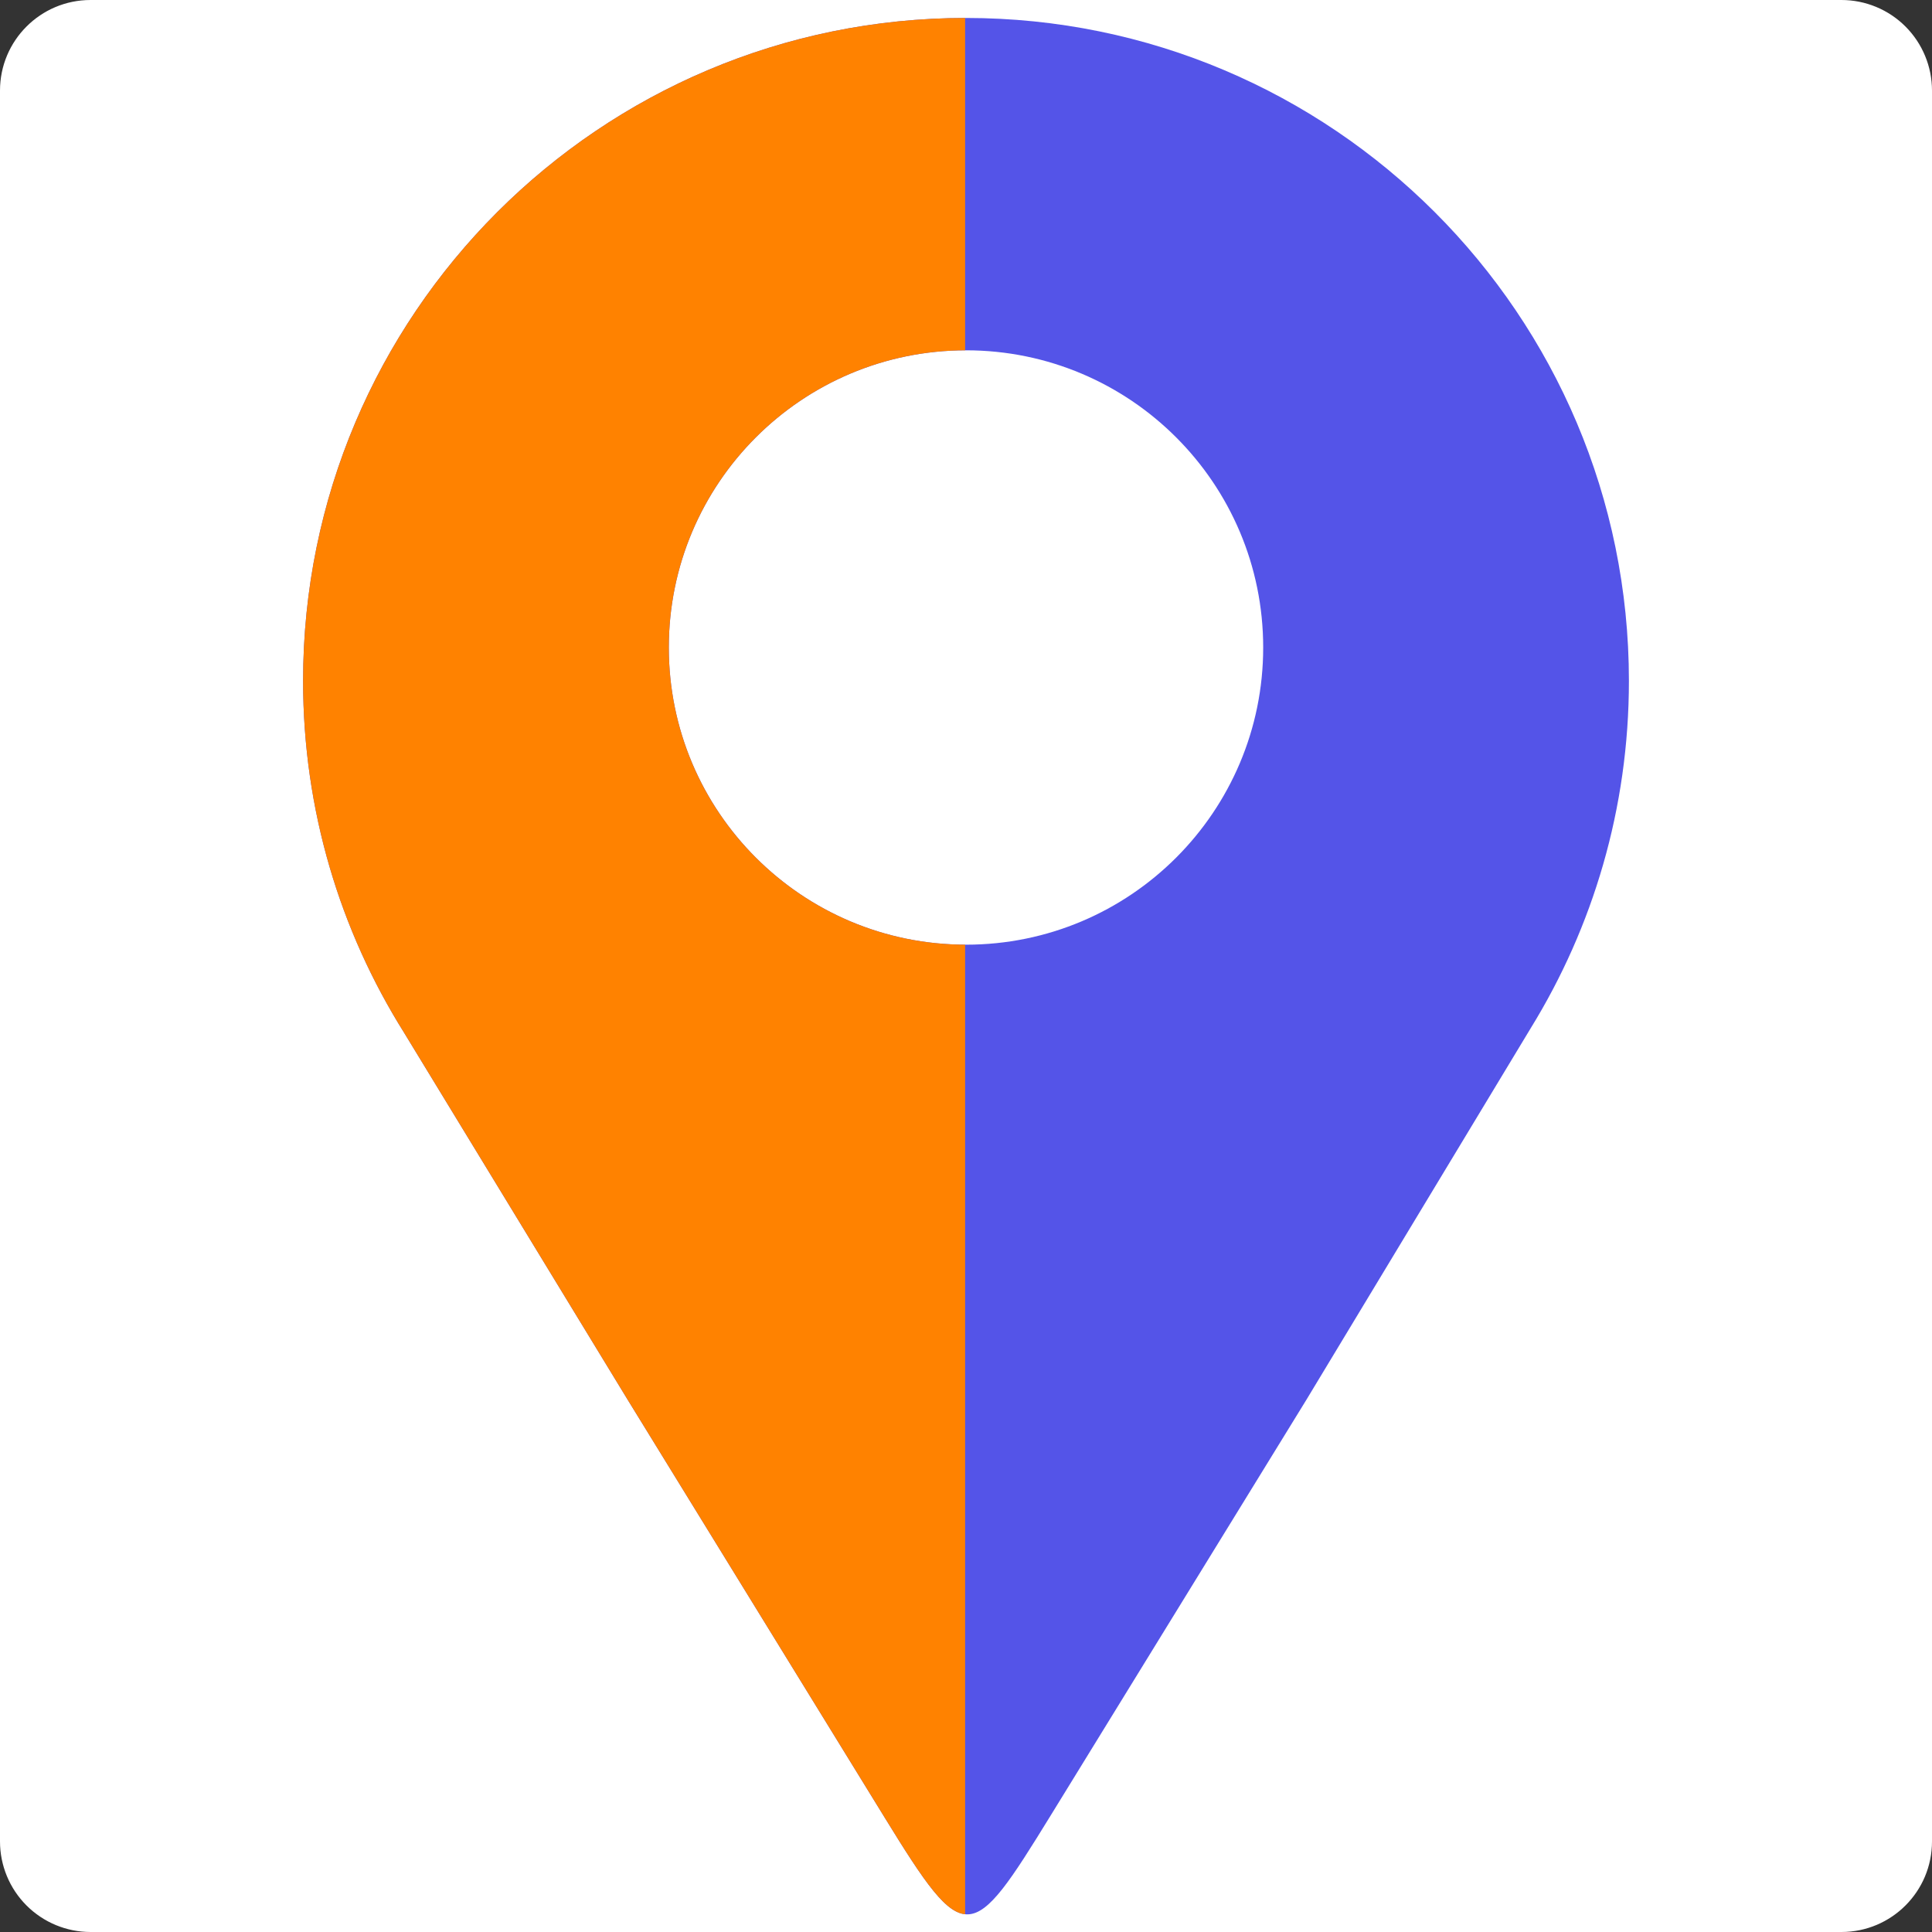
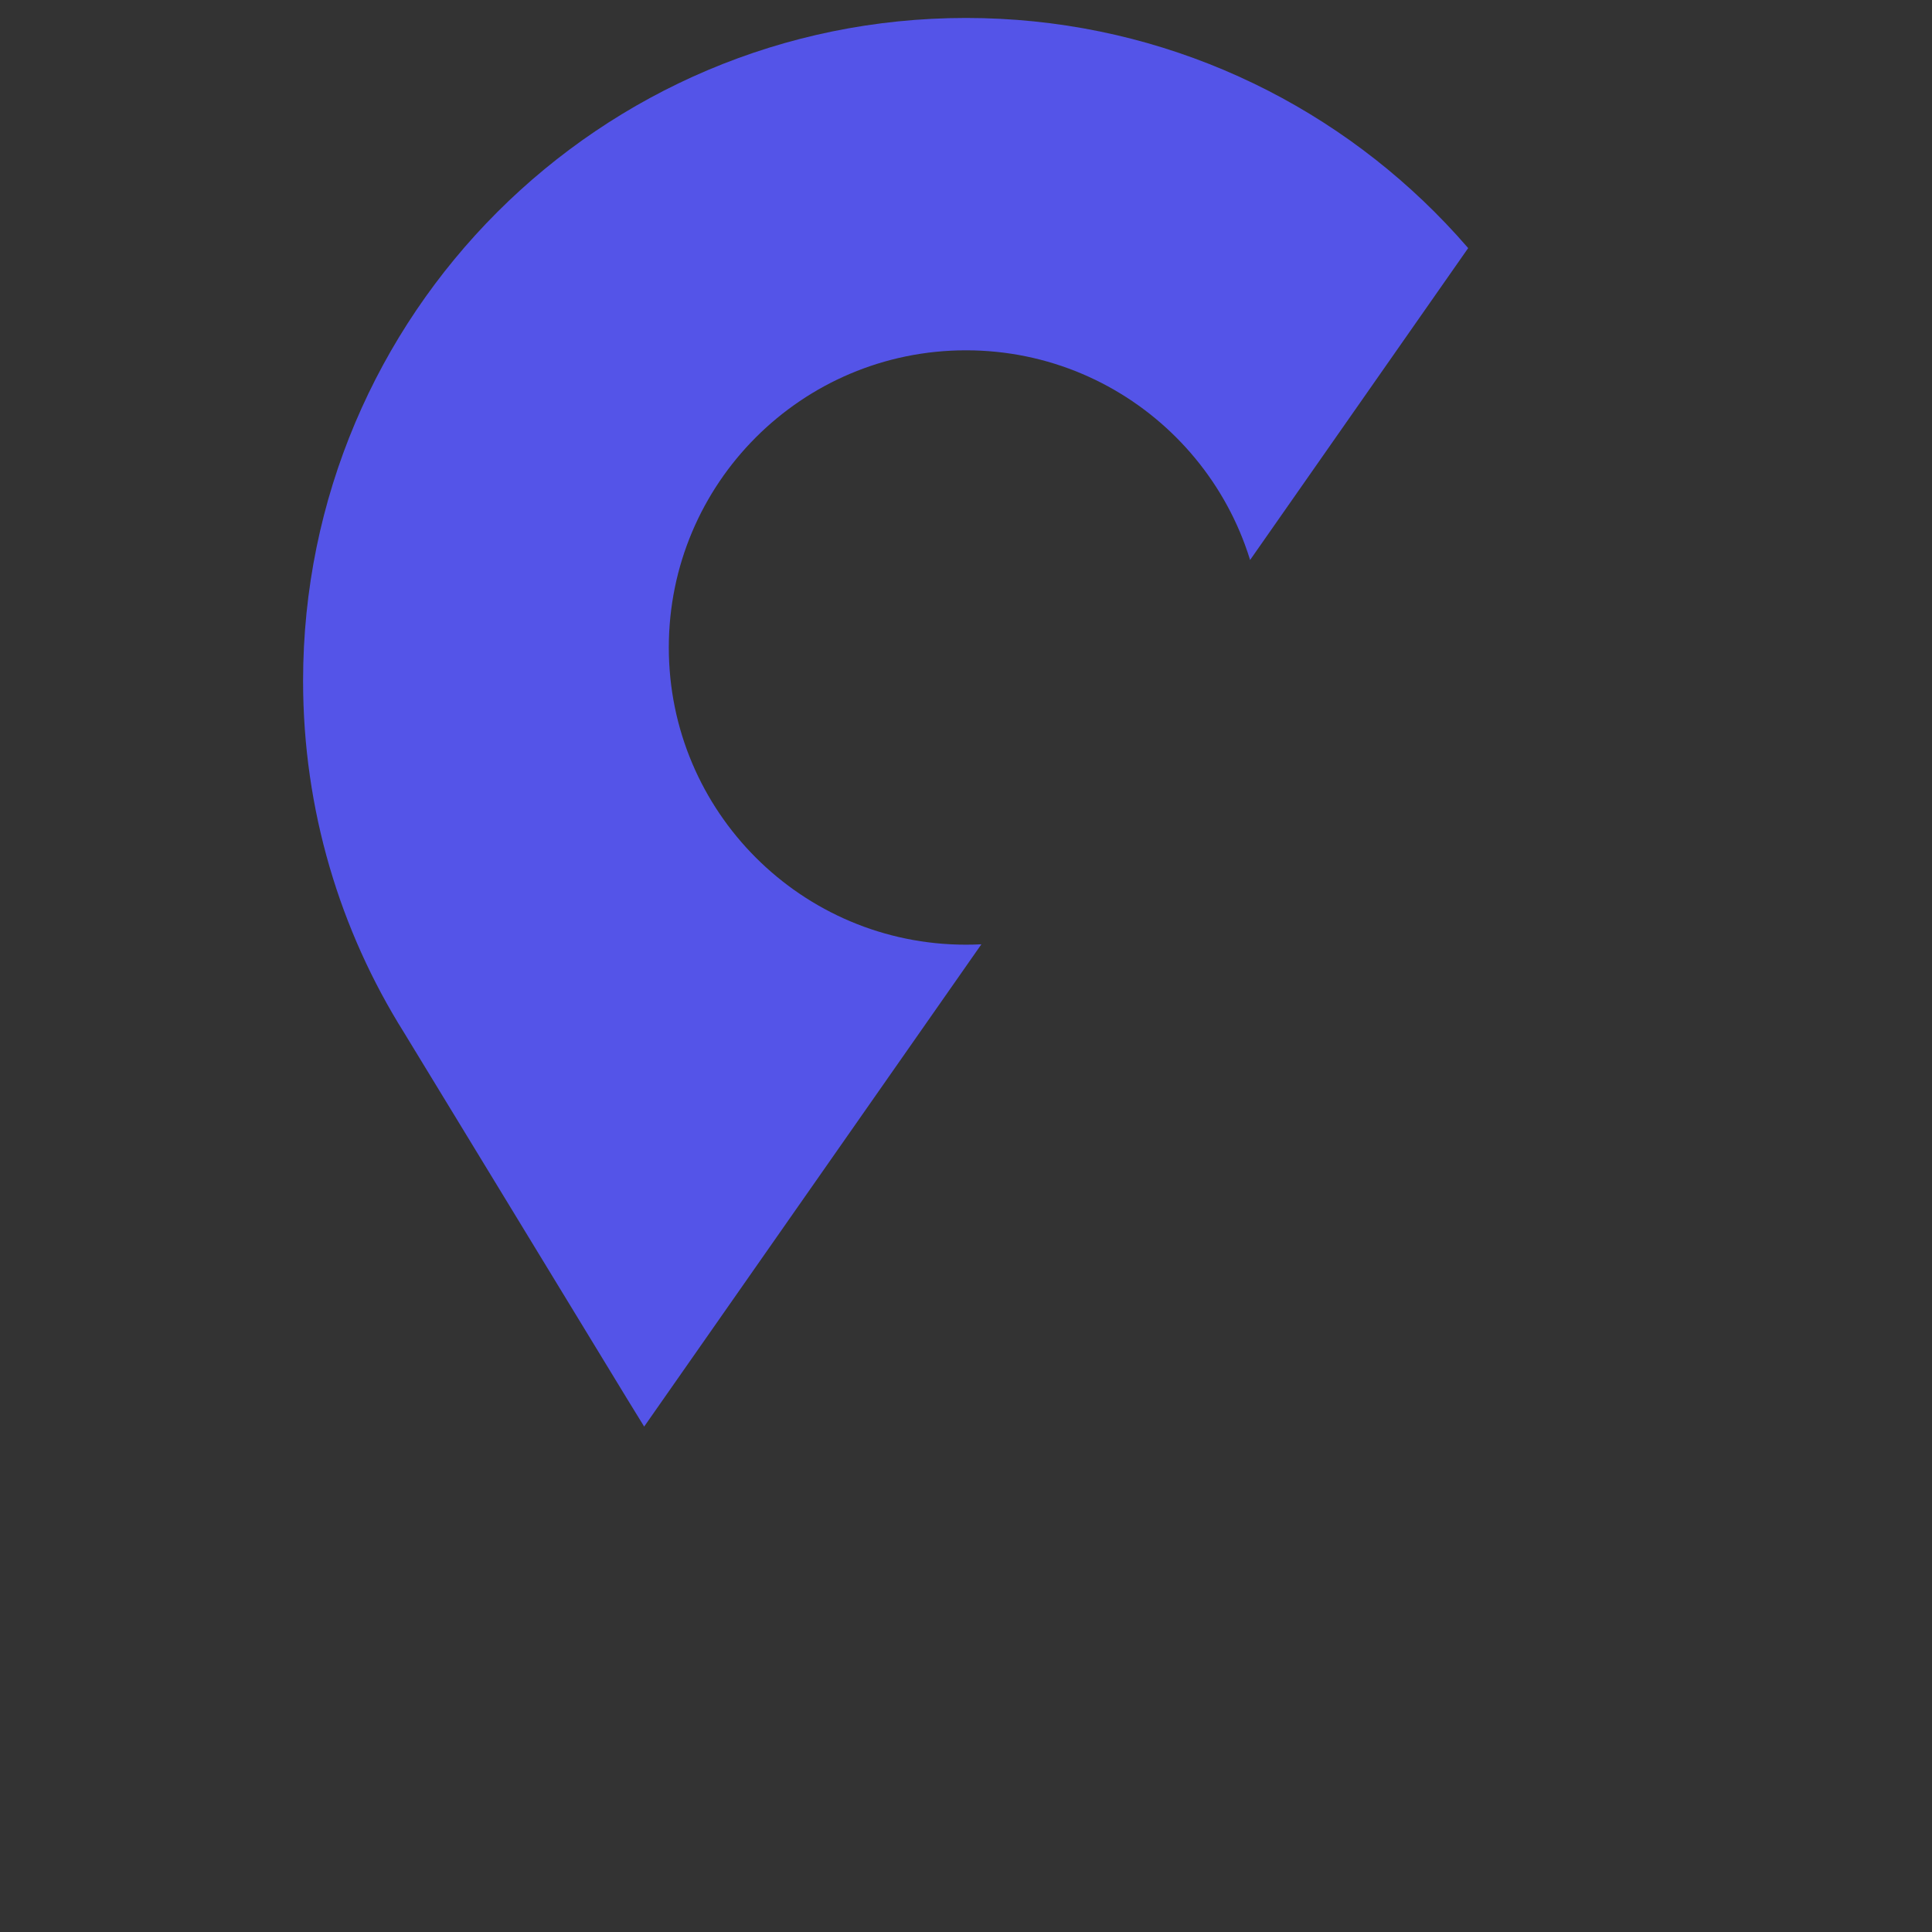
<svg xmlns="http://www.w3.org/2000/svg" version="1.0" preserveAspectRatio="xMidYMid meet" height="1024" viewBox="0 0 768 768" zoomAndPan="magnify" width="1024">
  <rect x="0" y="0" width="768" height="768" fill="#333333" stroke="none" />
  <defs>
    <clipPath id="bc768a9839">
      <path clip-rule="nonzero" d="M 36 0 L 732 0 C 741.547 0 750.703 3.793 757.457 10.543 C 764.207 17.297 768 26.453 768 36 L 768 732 C 768 751.883 751.883 768 732 768 L 36 768 C 26.453 768 17.297 764.207 10.543 757.457 C 3.793 750.703 0 741.547 0 732 L 0 36 C 0 16.117 16.117 0 36 0 Z M 36 0" />
    </clipPath>
    <clipPath id="32b1970da8">
-       <path clip-rule="nonzero" d="M 120.48 7 L 647.684 7 L 647.684 761 L 120.48 761 Z M 120.48 7" />
+       <path clip-rule="nonzero" d="M 120.48 7 L 647.684 7 L 120.48 761 Z M 120.48 7" />
    </clipPath>
    <clipPath id="5c12b23788">
      <path clip-rule="nonzero" d="M 120.48 7 L 383.652 7 L 383.652 761 L 120.48 761 Z M 120.48 7" />
    </clipPath>
  </defs>
  <g clip-path="url(#bc768a9839)">
-     <rect fill-opacity="1" height="921.6" y="-76.8" fill="#ffffff" width="921.6" x="-76.8" />
-   </g>
+     </g>
  <g clip-path="url(#32b1970da8)">
    <path fill-rule="evenodd" fill-opacity="1" d="M 384 7.137 C 529.535 7.137 647.52 125.121 647.52 270.656 C 647.52 321.297 633.227 368.586 608.469 408.746 C 578.77 457.938 549.066 507.137 519.371 556.336 C 483.203 615.129 453.934 662.707 417.77 721.504 C 385.883 773.344 383.727 774.617 351.676 722.512 C 315.688 664.008 285.434 614.836 249.453 556.336 C 219.82 507.691 190.195 459.047 160.566 410.406 C 135.18 369.895 120.48 321.996 120.48 270.656 C 120.48 125.121 238.465 7.137 384 7.137 Z M 384 139.254 C 449.246 139.254 502.137 192.148 502.137 257.391 C 502.137 322.637 449.246 375.527 384 375.527 C 318.754 375.527 265.863 322.637 265.863 257.391 C 265.863 192.148 318.754 139.254 384 139.254 Z M 384 139.254" fill="#5454e8" />
  </g>
  <g clip-path="url(#5c12b23788)">
-     <path fill-rule="evenodd" fill-opacity="1" d="M 384 7.137 C 529.535 7.137 647.52 125.121 647.52 270.656 C 647.52 321.297 633.227 368.586 608.469 408.746 C 578.77 457.938 549.066 507.137 519.371 556.336 C 483.203 615.129 453.934 662.707 417.77 721.504 C 385.883 773.344 383.727 774.617 351.676 722.512 C 315.688 664.008 285.434 614.836 249.453 556.336 C 219.82 507.691 190.195 459.047 160.566 410.406 C 135.18 369.895 120.48 321.996 120.48 270.656 C 120.48 125.121 238.465 7.137 384 7.137 Z M 384 139.254 C 449.246 139.254 502.137 192.148 502.137 257.391 C 502.137 322.637 449.246 375.527 384 375.527 C 318.754 375.527 265.863 322.637 265.863 257.391 C 265.863 192.148 318.754 139.254 384 139.254 Z M 384 139.254" fill="#ff8200" />
-   </g>
+     </g>
</svg>